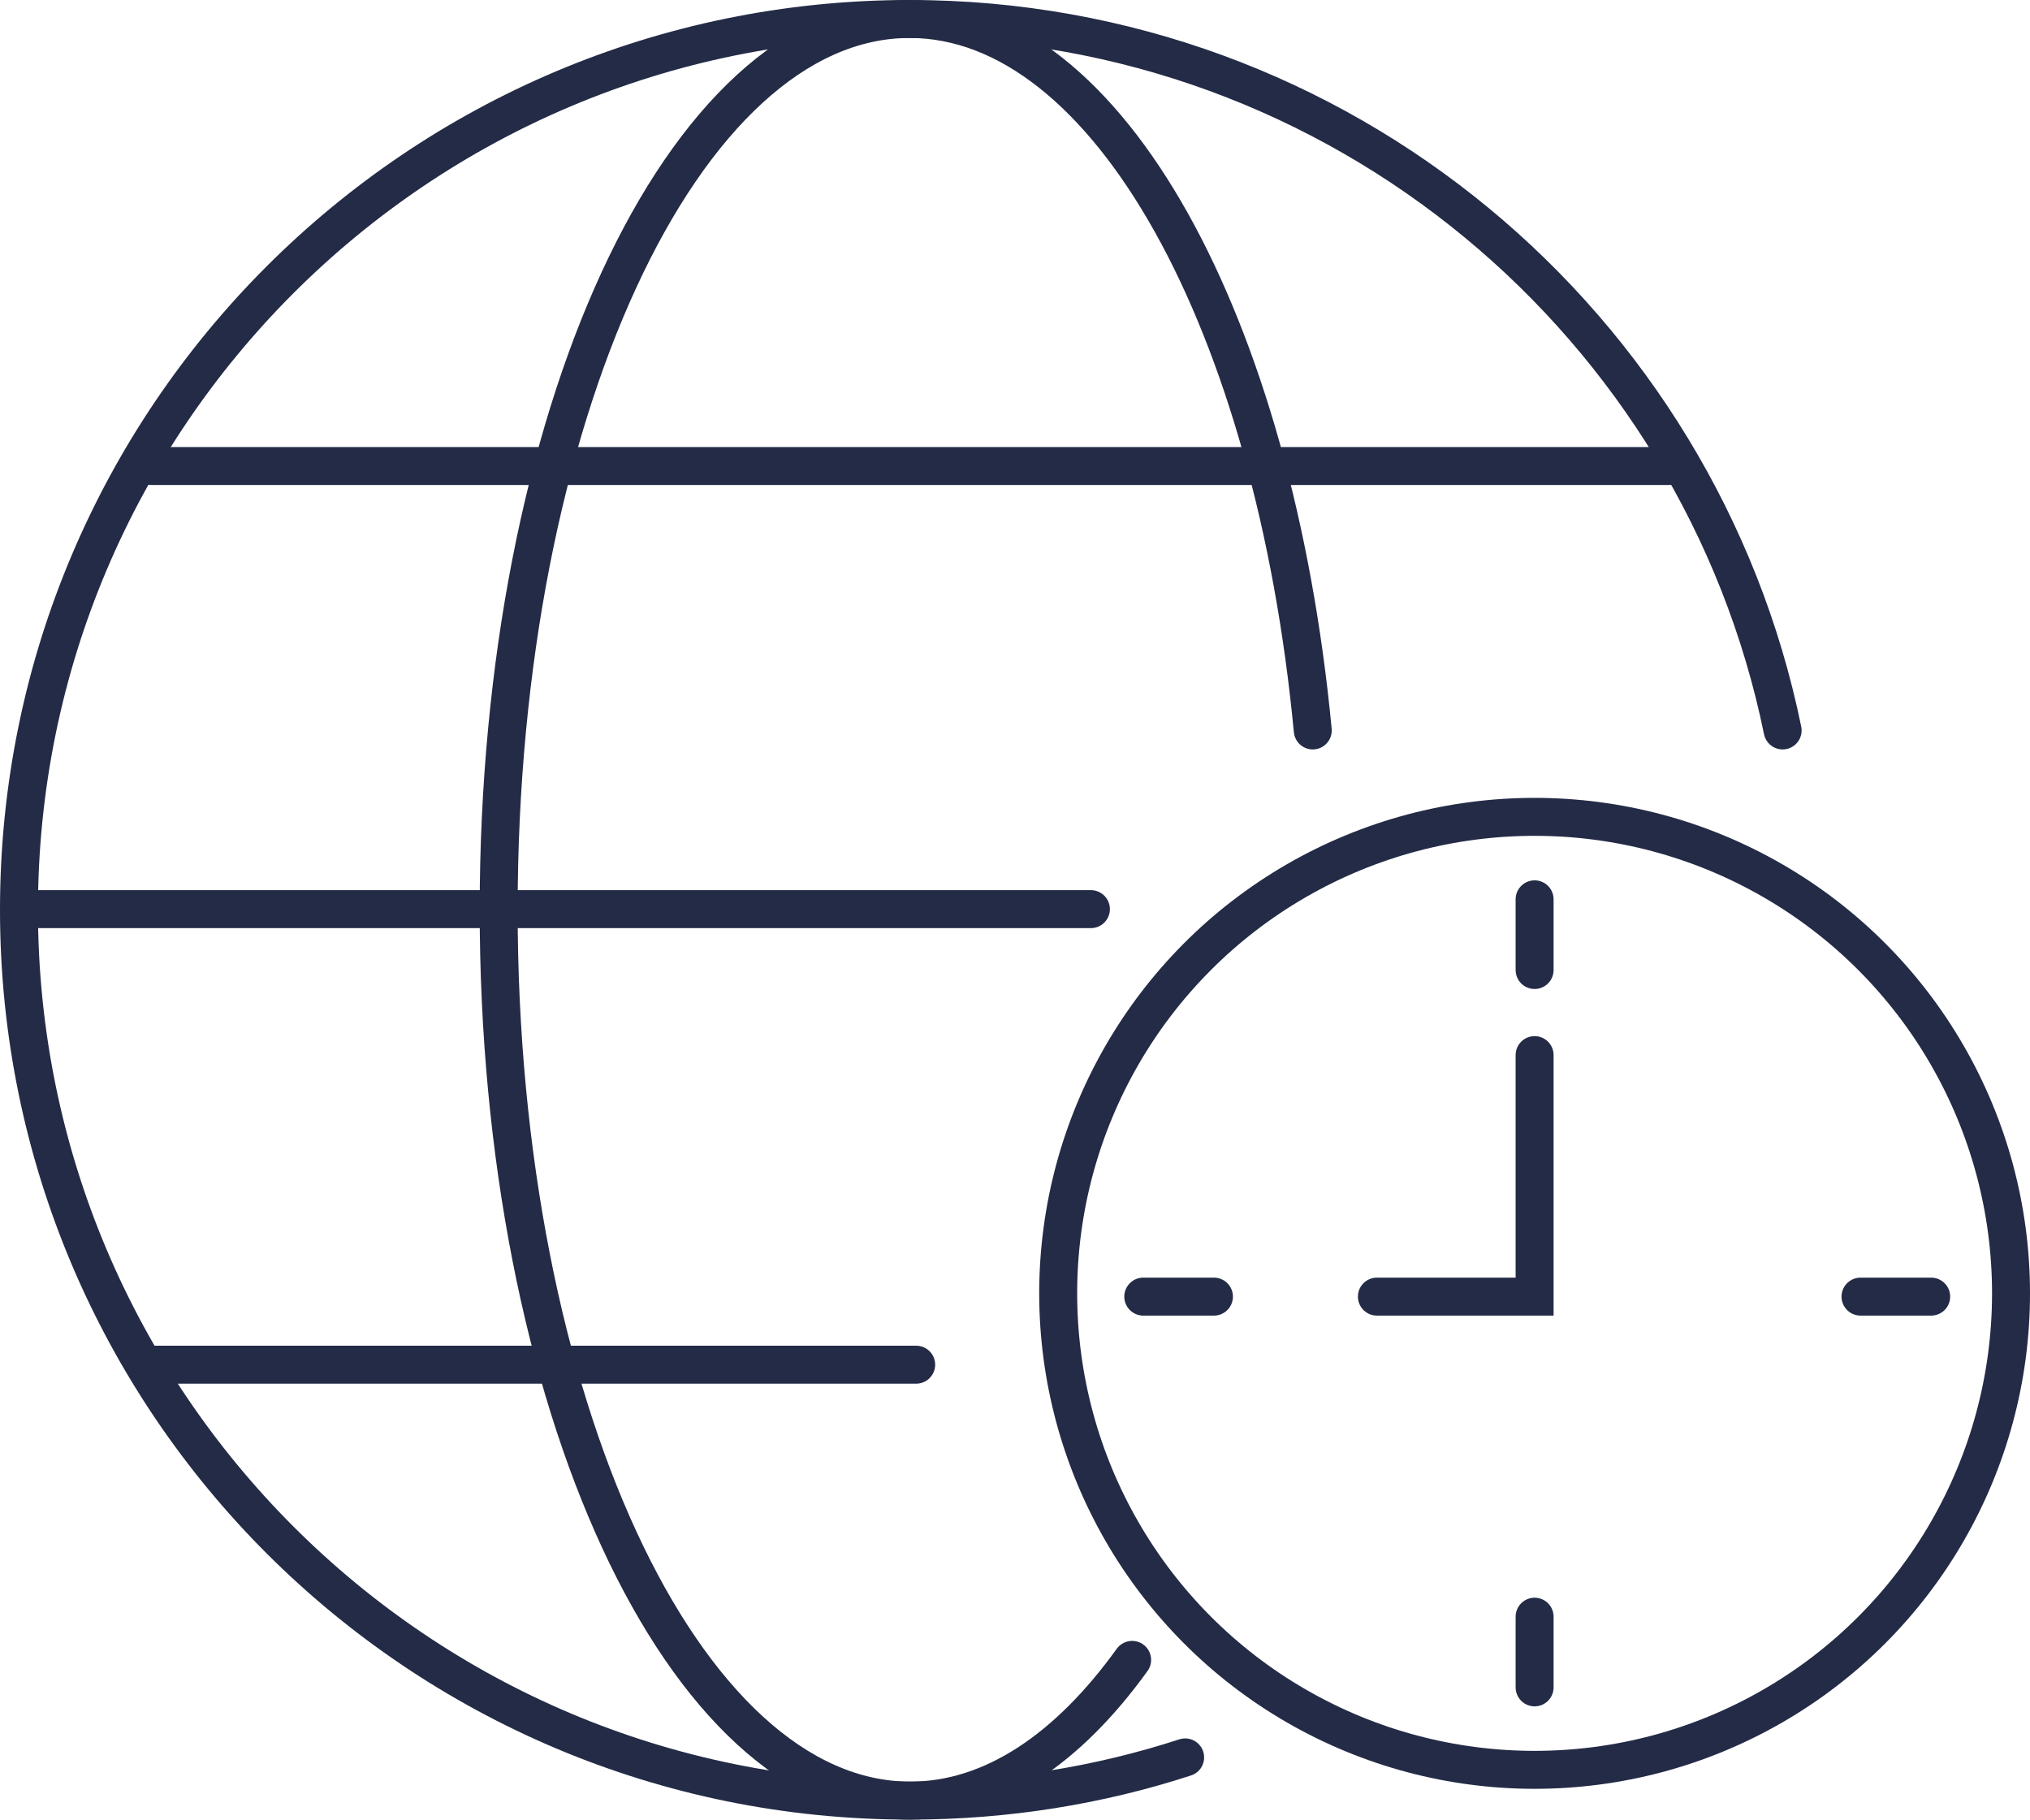
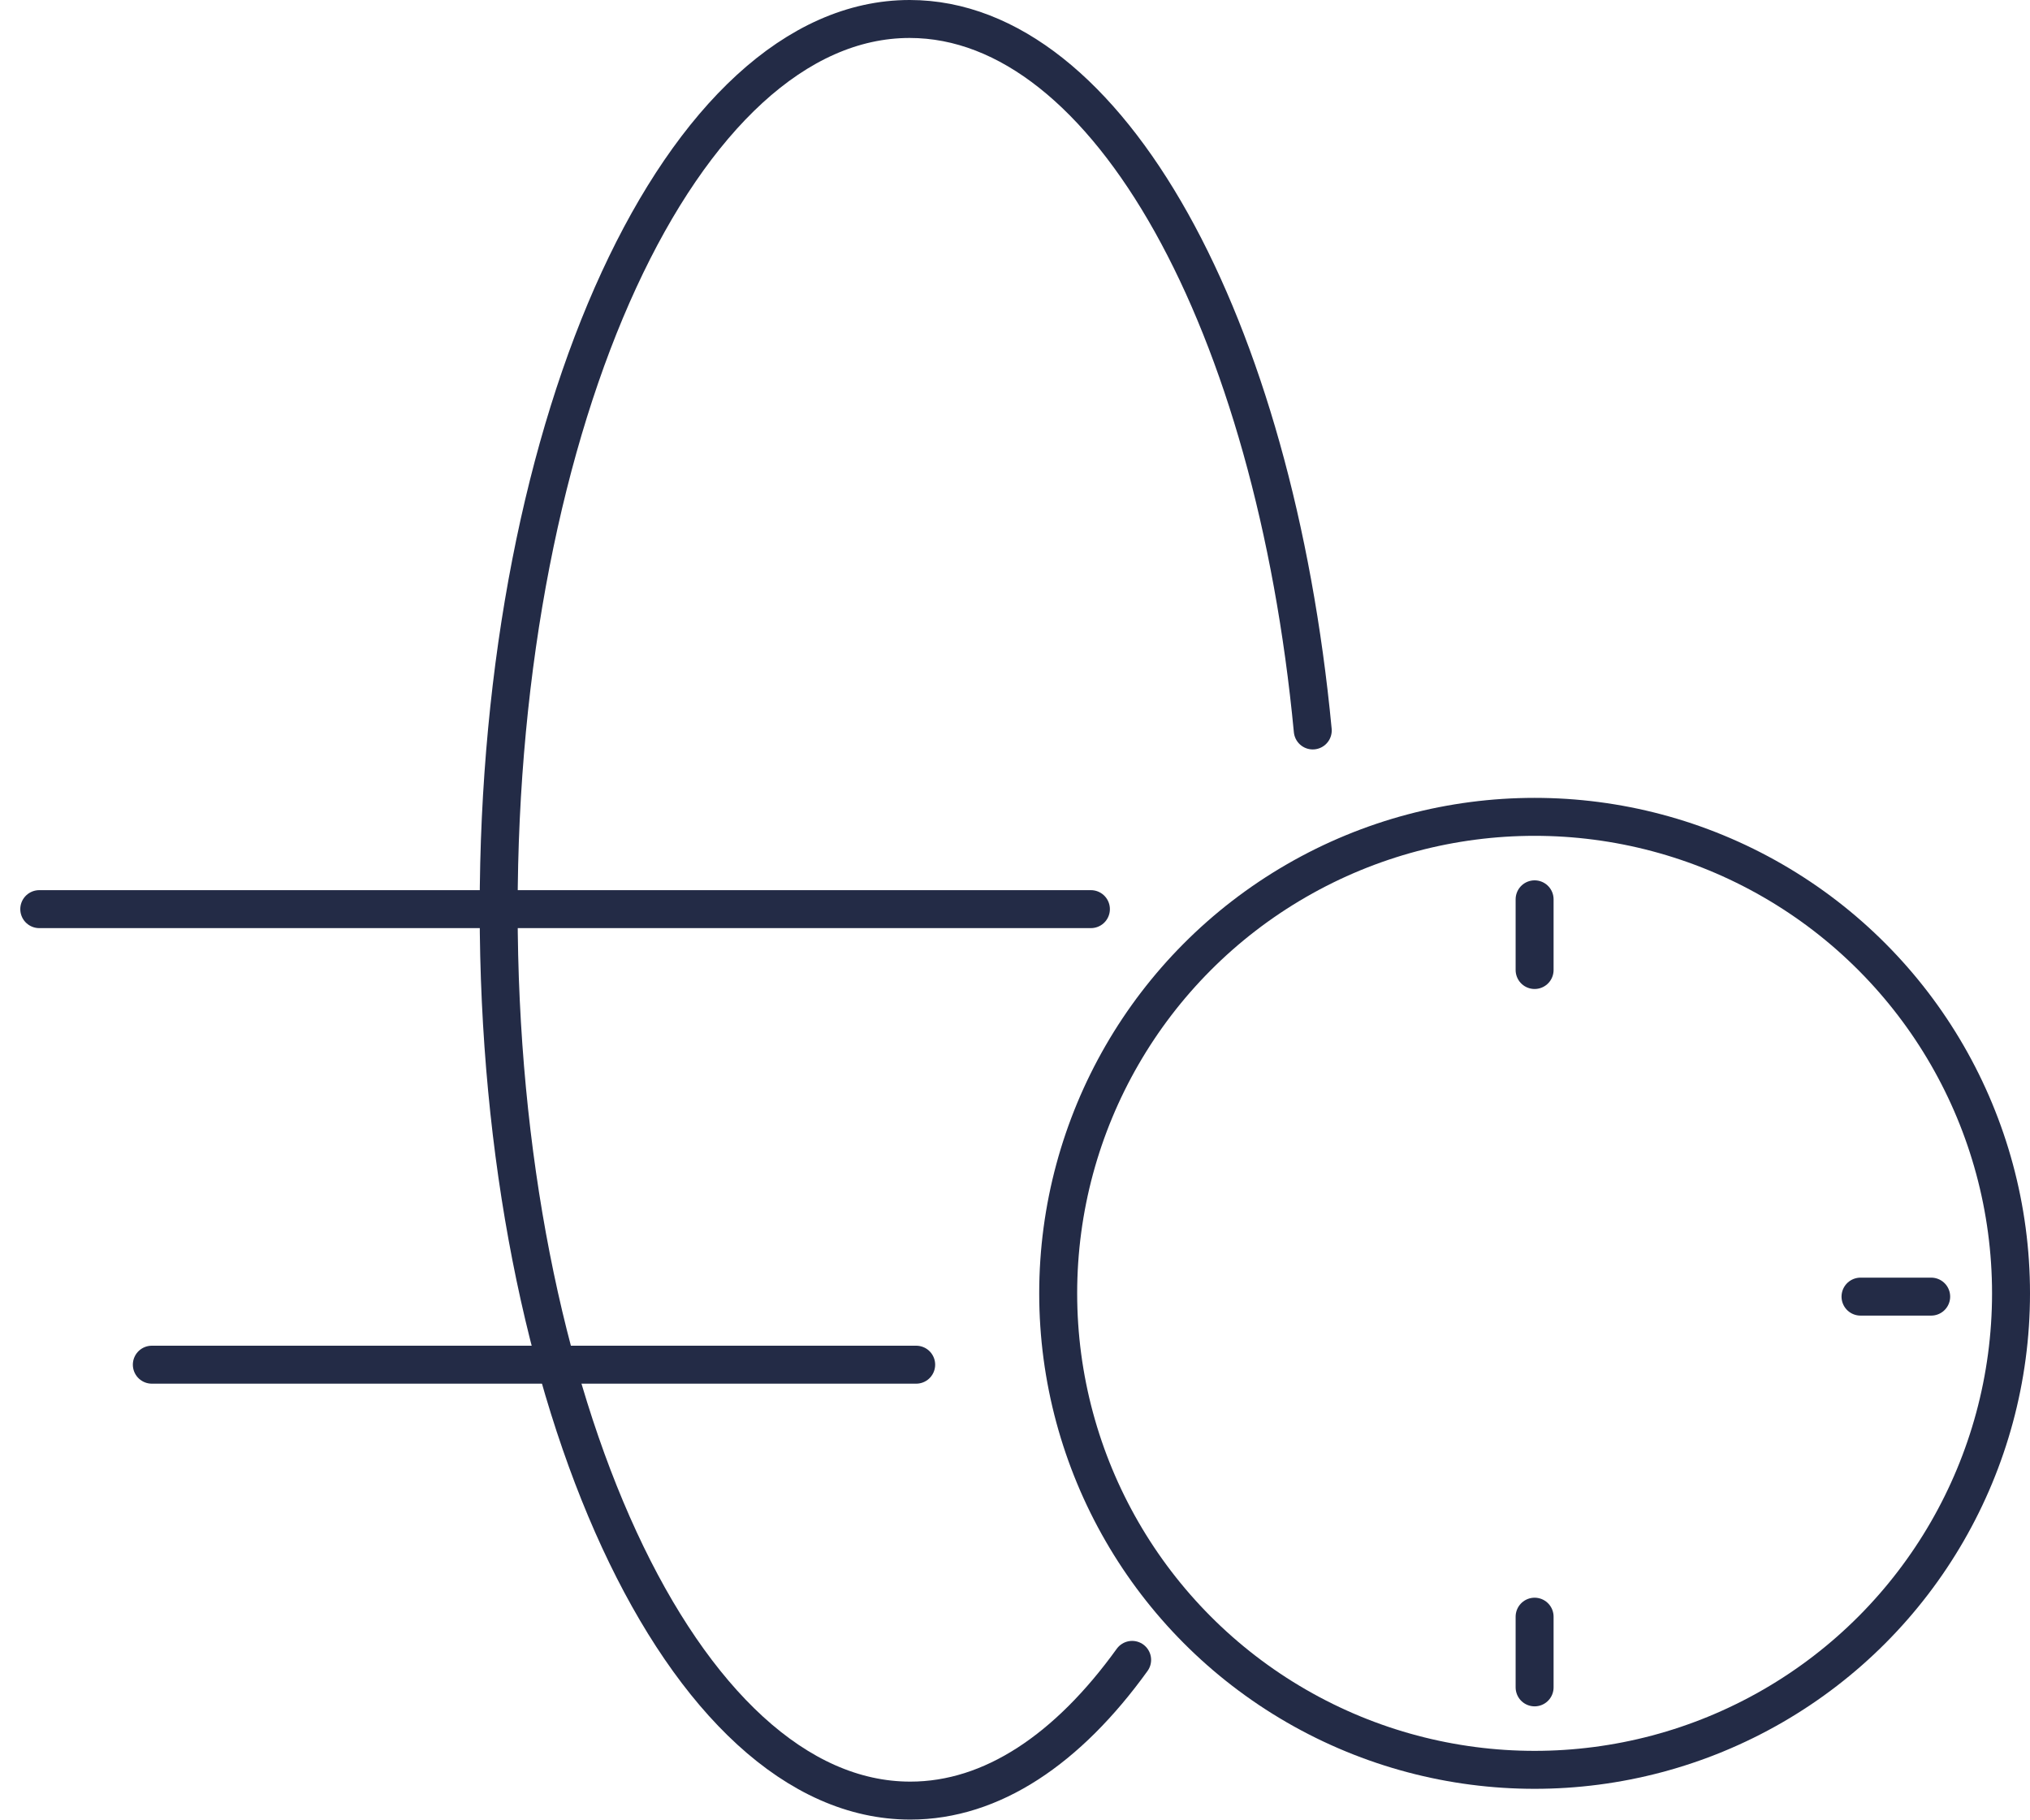
<svg xmlns="http://www.w3.org/2000/svg" id="Calque_2" viewBox="0 0 31.02 27.81">
  <defs>
    <style>
      .cls-1 {
        fill: none;
        stroke: #232b46;
        stroke-linecap: round;
        stroke-miterlimit: 10;
        stroke-width: .58px;
      }
    </style>
  </defs>
  <g id="Calque_1-2" data-name="Calque_1">
    <g>
      <g>
-         <path class="cls-1" d="M18.11,26.85c-1.32.43-2.74.66-4.2.66C6.39,27.52.29,21.42.29,13.9S6.39.29,13.9.29c6.58,0,12.07,4.67,13.34,10.87" />
        <path class="cls-1" d="M17.3,25.36c-.98,1.36-2.14,2.15-3.39,2.15-3.47,0-6.29-6.09-6.29-13.61S10.43.29,13.9.29c3.04,0,5.57,4.67,6.16,10.87" />
-         <line class="cls-1" x1="2.32" y1="7.12" x2="25.49" y2="7.12" />
        <line class="cls-1" x1=".6" y1="13.89" x2="16.67" y2="13.89" />
        <line class="cls-1" x1="2.32" y1="20.85" x2="14" y2="20.85" />
      </g>
      <g>
        <circle class="cls-1" cx="23.45" cy="19.76" r="7.28" />
-         <polyline class="cls-1" points="21.04 19.81 23.45 19.81 23.45 16.12" />
        <line class="cls-1" x1="23.45" y1="13.74" x2="23.45" y2="14.82" />
        <line class="cls-1" x1="23.45" y1="24.7" x2="23.45" y2="25.78" />
-         <line class="cls-1" x1="17.47" y1="19.81" x2="18.55" y2="19.81" />
        <line class="cls-1" x1="28.43" y1="19.81" x2="29.51" y2="19.81" />
      </g>
    </g>
  </g>
</svg>